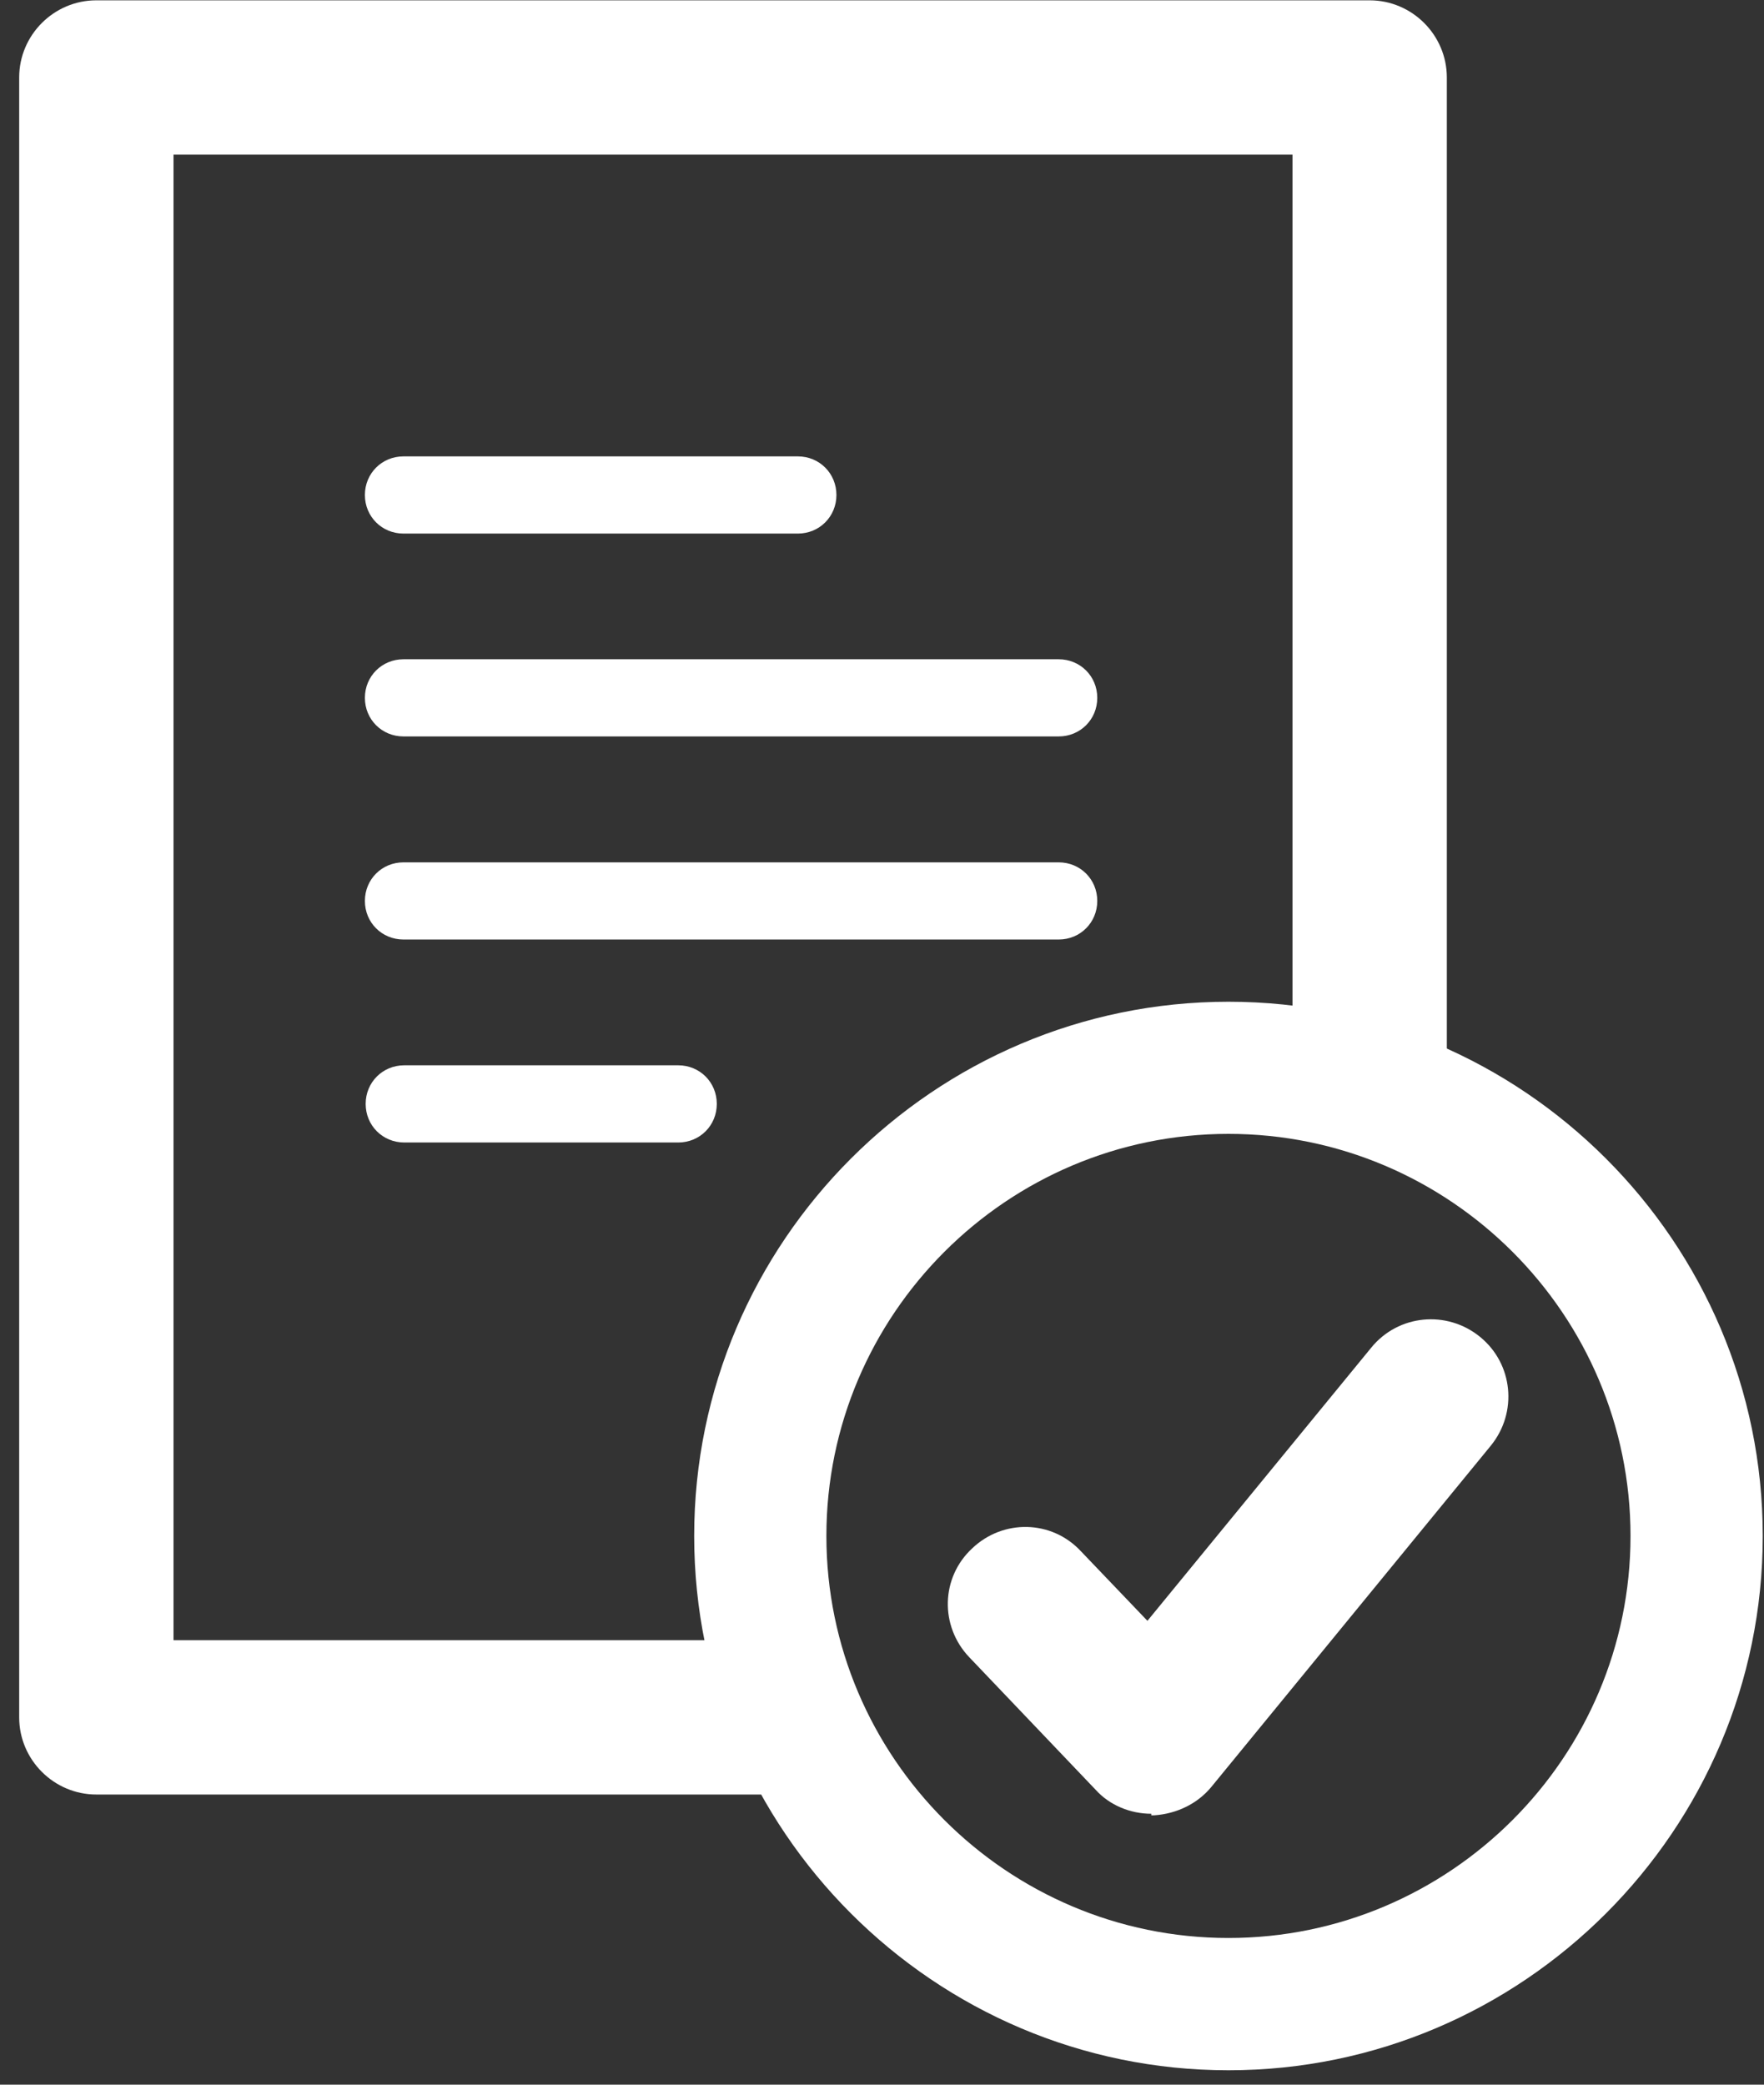
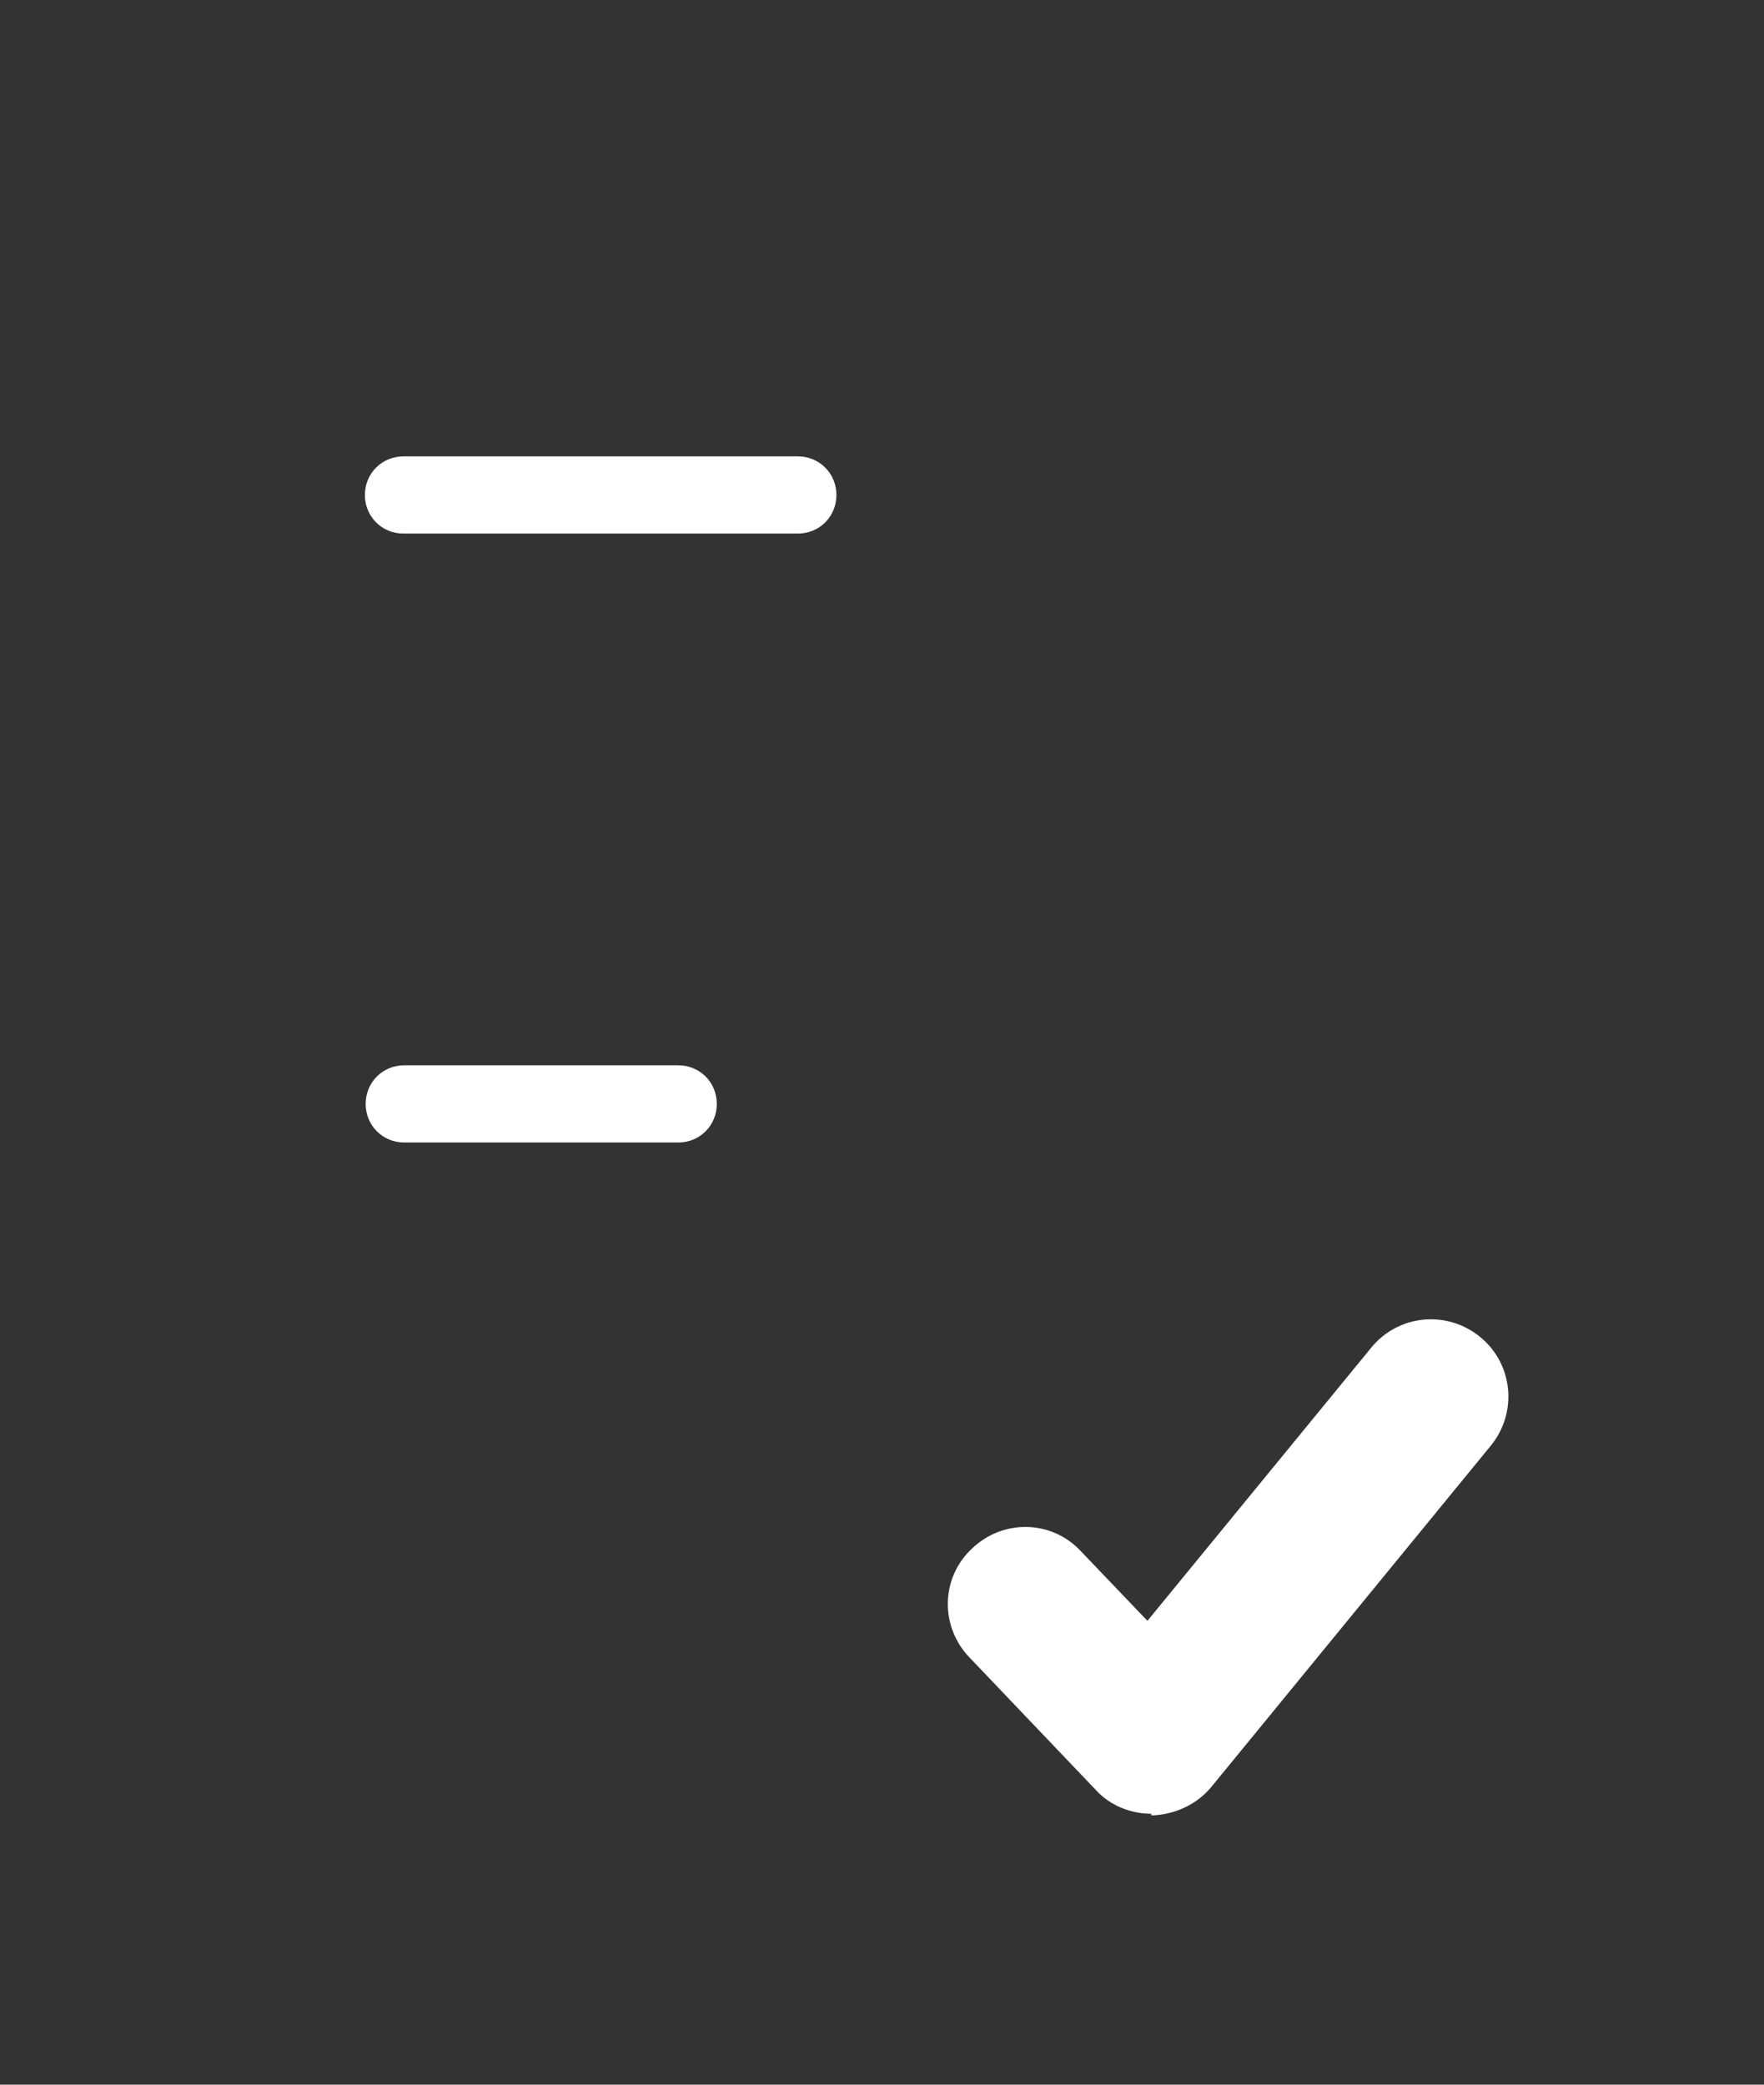
<svg xmlns="http://www.w3.org/2000/svg" width="55" height="65" viewBox="0 0 55 65" fill="none">
  <rect x="0" y="0" width="55" height="65" fill="#333333" stroke="none" />
  <path d="M24.9 16.637H12.58C11.907 16.637 11.377 16.107 11.377 15.434C11.377 14.76 11.907 14.23 12.58 14.23H24.876C25.549 14.23 26.079 14.76 26.079 15.434C26.079 16.107 25.549 16.637 24.876 16.637H24.9Z" fill="white" />
-   <path d="M33.008 22.962H12.58C11.907 22.962 11.377 22.433 11.377 21.759C11.377 21.085 11.907 20.556 12.58 20.556H33.008C33.682 20.556 34.212 21.085 34.212 21.759C34.212 22.433 33.682 22.962 33.008 22.962Z" fill="white" />
-   <path d="M33.008 29.294H12.58C11.907 29.294 11.377 28.765 11.377 28.091C11.377 27.417 11.907 26.888 12.58 26.888H33.008C33.682 26.888 34.212 27.417 34.212 28.091C34.212 28.765 33.682 29.294 33.008 29.294Z" fill="white" />
  <path d="M21.146 35.623H12.604C11.931 35.623 11.401 35.093 11.401 34.419C11.401 33.746 11.931 33.216 12.604 33.216H21.146C21.82 33.216 22.349 33.746 22.349 34.419C22.349 35.093 21.82 35.623 21.146 35.623Z" fill="white" />
-   <path fill-rule="evenodd" clip-rule="evenodd" d="M38.302 64.551C29.128 64.551 21.644 57.067 21.644 47.892C21.644 38.718 29.128 31.234 38.302 31.234C47.476 31.234 54.961 38.718 54.961 47.892C54.961 57.067 47.476 64.551 38.302 64.551ZM25.766 47.891C25.766 40.985 31.396 35.354 38.302 35.354C45.208 35.354 50.838 40.985 50.838 47.891C50.838 54.796 45.208 60.426 38.302 60.426C31.396 60.426 25.766 54.796 25.766 47.891Z" fill="white" />
-   <path d="M25.79 55.953H3.004C1.68 55.953 0.598 54.87 0.598 53.547V2.416C0.598 1.093 1.68 0.01 3.004 0.01H42.705C44.029 0.01 45.111 1.093 45.111 2.416V34.899H40.299V4.822H5.41V51.141H25.79V55.953Z" fill="white" />
  <path d="M35.896 56.553C35.246 56.553 34.597 56.288 34.163 55.807L30.217 51.668C29.303 50.706 29.327 49.19 30.314 48.276C31.276 47.361 32.792 47.385 33.706 48.372L35.776 50.537L42.754 42.02C43.596 40.985 45.111 40.84 46.146 41.683C47.181 42.525 47.325 44.041 46.483 45.075L37.773 55.711C37.34 56.24 36.69 56.553 35.992 56.601C35.968 56.601 35.92 56.601 35.896 56.601V56.553Z" fill="white" />
</svg>